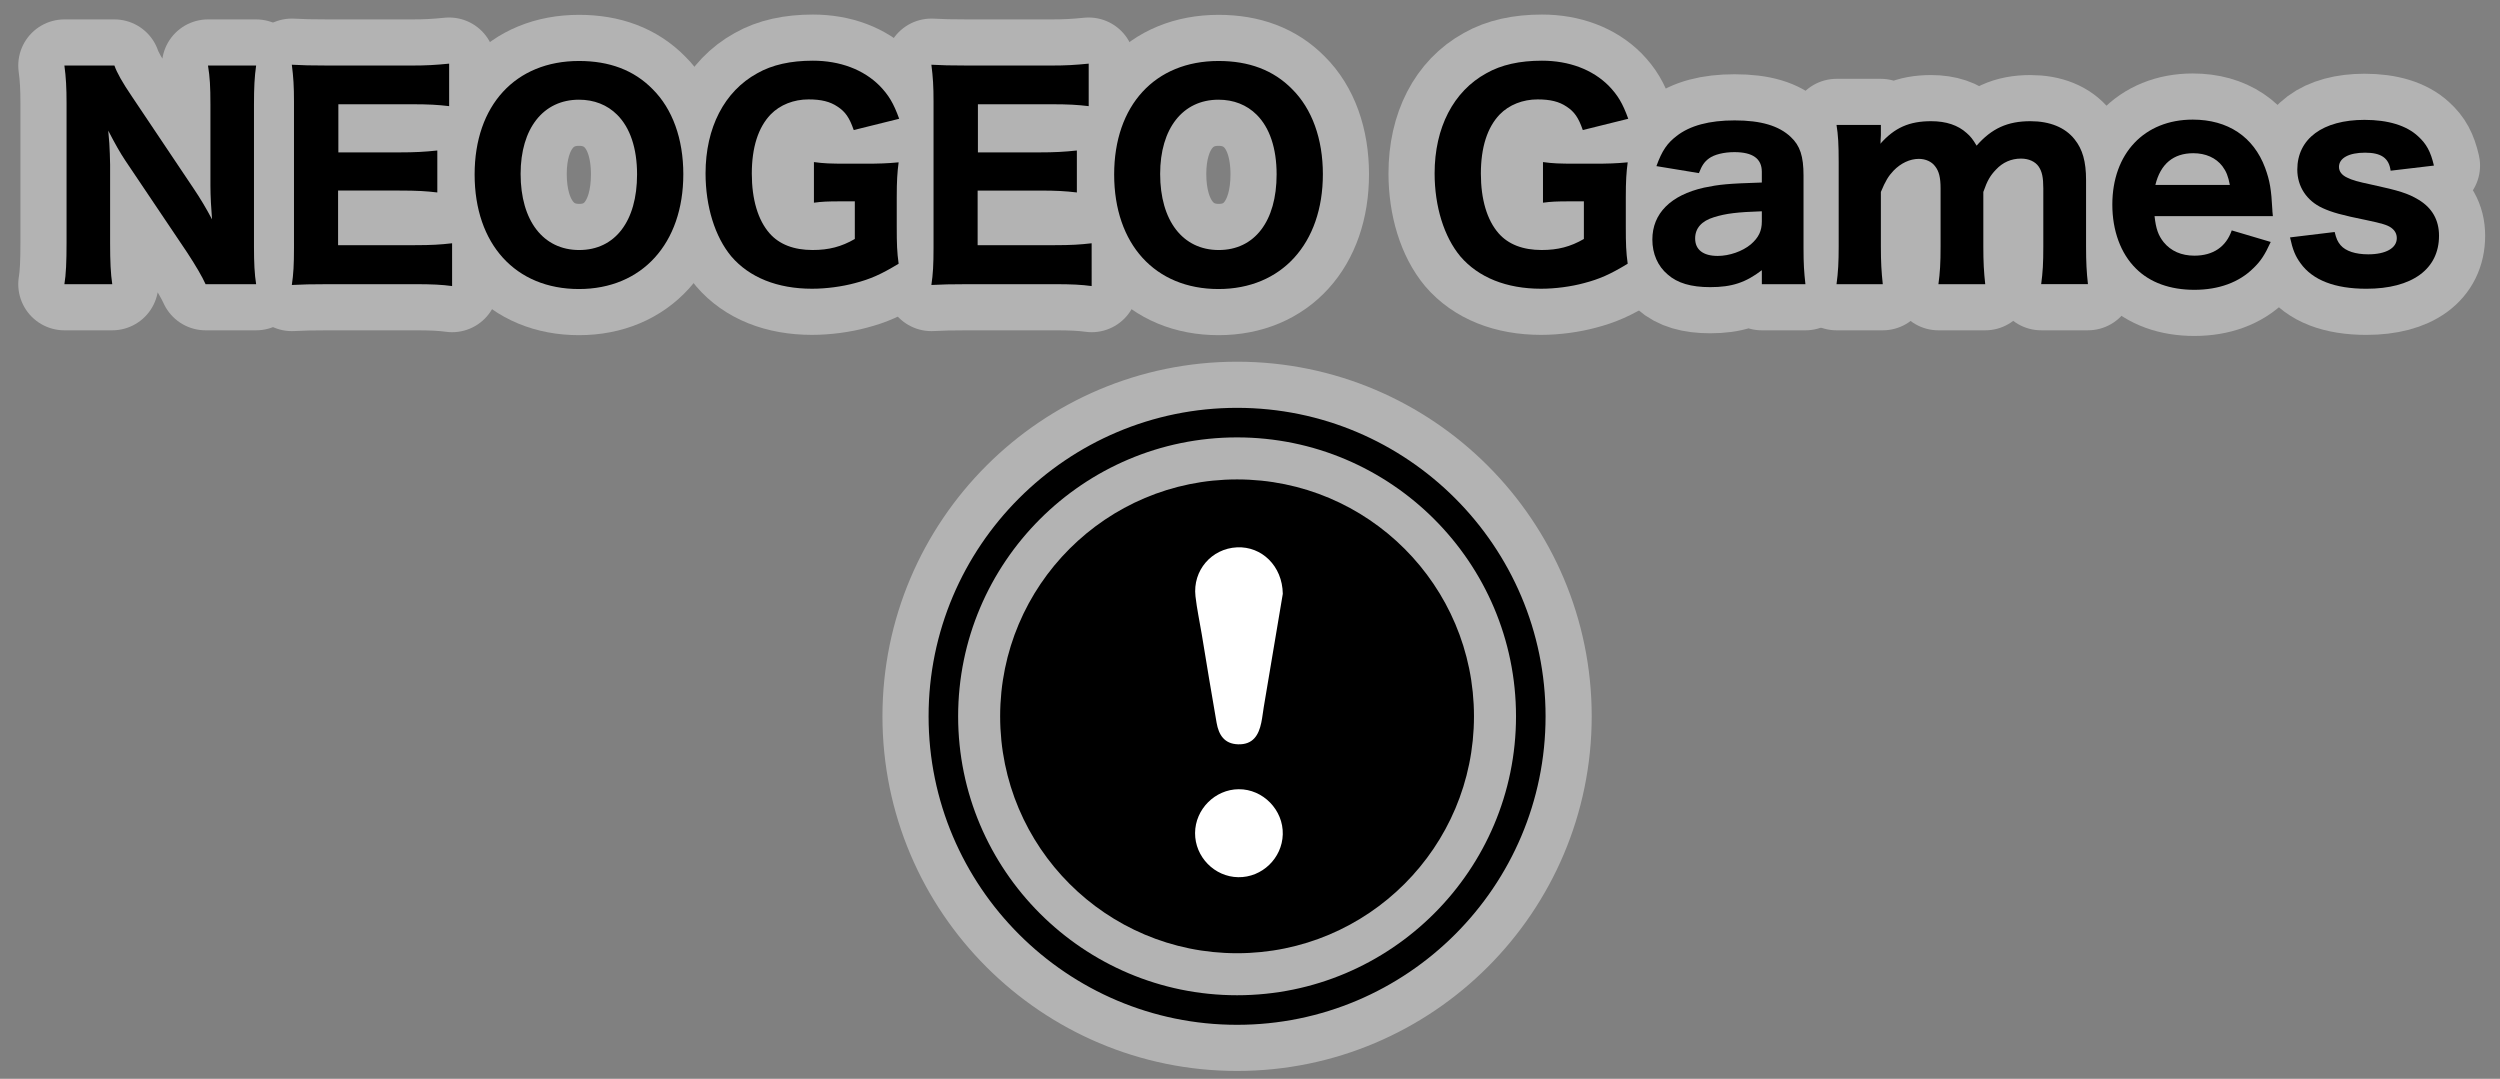
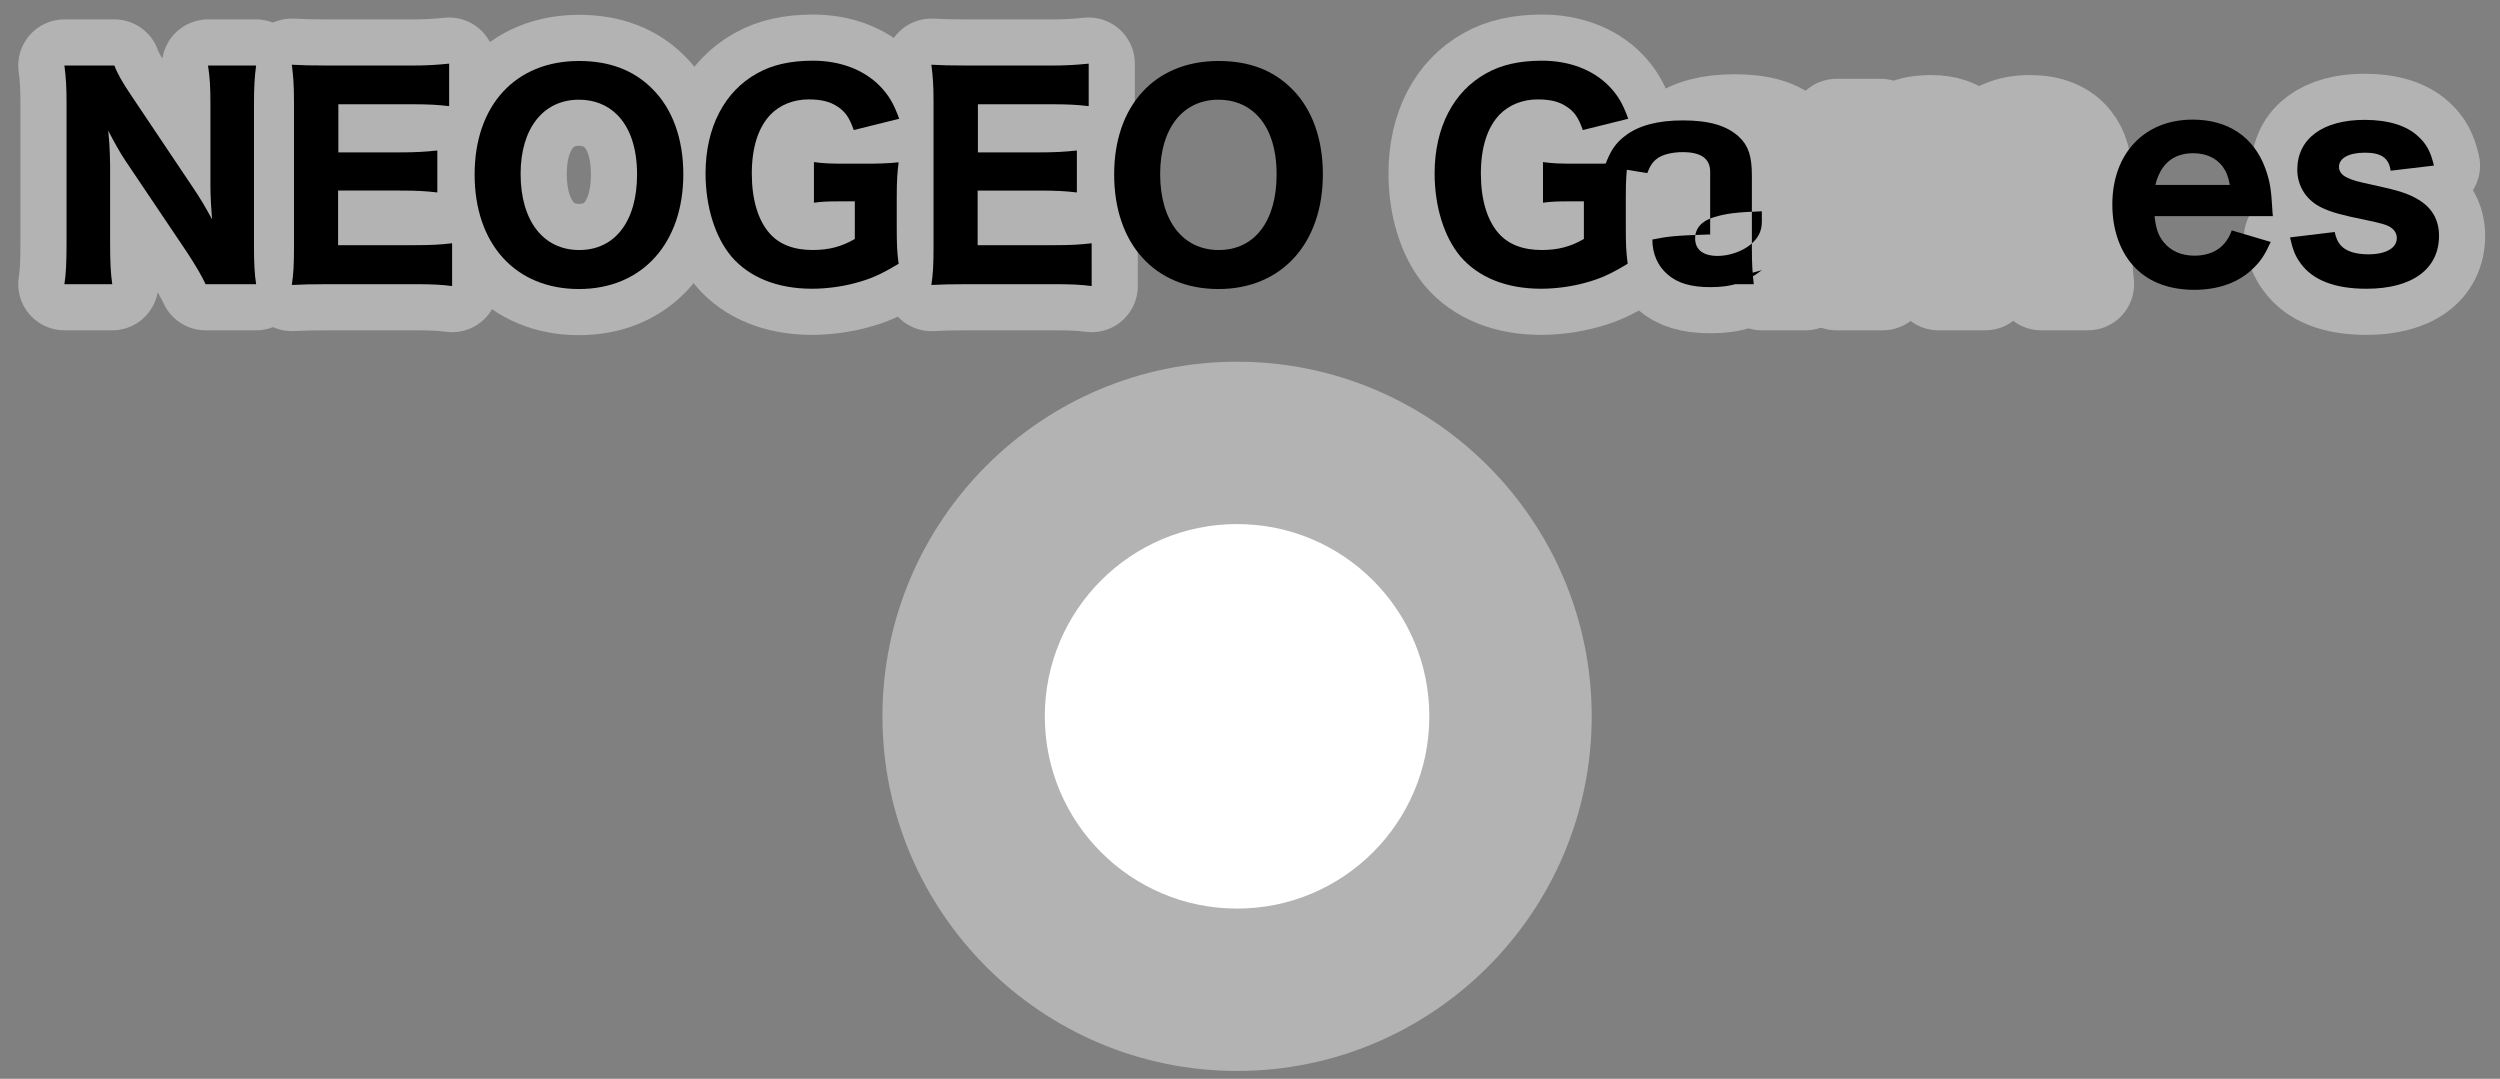
<svg xmlns="http://www.w3.org/2000/svg" version="1.1" id="レイヤー_1" x="0px" y="0px" width="189.652px" height="81.838px" viewBox="-1.845 -3.059 189.652 81.838" enable-background="new -1.845 -3.059 189.652 81.838" xml:space="preserve">
  <rect x="-1.845" y="-3.059" width="189.652" height="81.838" fill="#808080" stroke="none" />
  <g opacity="0.4">
    <g>
      <g>
        <path stroke="#FFFFFF" stroke-width="7" stroke-linecap="round" stroke-linejoin="round" stroke-miterlimit="10" d="     M12.853,11.257c0.469,0.693,0.959,1.509,1.387,2.325c-0.061-0.714-0.122-1.795-0.122-2.55V4.851c0-1.326-0.041-2.061-0.184-2.938     h3.651c-0.122,0.856-0.163,1.652-0.163,2.958v10.792c0,1.203,0.041,2.081,0.163,2.836H13.75     c-0.245-0.551-0.734-1.388-1.387-2.387L7.671,9.135C7.263,8.522,6.917,7.91,6.366,6.85c0.02,0.245,0.02,0.245,0.082,0.959     c0.02,0.346,0.06,1.204,0.06,1.611v5.957c0,1.388,0.041,2.326,0.163,3.122H3.04c0.123-0.734,0.164-1.693,0.164-3.142V4.748     c0-1.122-0.041-1.938-0.164-2.835h3.795c0.184,0.53,0.591,1.265,1.326,2.346L12.853,11.257z" />
        <path stroke="#FFFFFF" stroke-width="7" stroke-linecap="round" stroke-linejoin="round" stroke-miterlimit="10" d="     M32.452,18.642c-0.755-0.103-1.51-0.143-2.836-0.143h-6.528c-1.387,0-1.958,0.021-2.795,0.061     c0.123-0.815,0.164-1.529,0.164-2.835V4.646c0-1.163-0.041-1.836-0.164-2.795c0.836,0.041,1.367,0.062,2.775,0.062h6.324     c1.102,0,1.795-0.041,2.835-0.144v3.224c-0.856-0.102-1.55-0.143-2.835-0.143h-5.569v3.651h4.651c1.142,0,1.897-0.04,2.856-0.143     v3.183c-0.877-0.102-1.51-0.143-2.856-0.143h-4.672v4.142h5.834c1.265,0,1.918-0.041,2.815-0.144L32.452,18.642L32.452,18.642z" />
        <path stroke="#FFFFFF" stroke-width="7" stroke-linecap="round" stroke-linejoin="round" stroke-miterlimit="10" d="     M47.646,3.688c1.53,1.51,2.346,3.795,2.346,6.467c0,5.264-3.142,8.712-7.916,8.712c-4.814,0-7.916-3.407-7.916-8.691     c0-5.243,3.101-8.609,7.916-8.609C44.381,1.565,46.238,2.26,47.646,3.688z M46.483,10.175c0-1.999-0.53-3.55-1.51-4.528     c-0.755-0.755-1.754-1.143-2.897-1.143c-2.713,0-4.427,2.183-4.427,5.631c0,3.55,1.713,5.773,4.447,5.773     C44.81,15.908,46.483,13.725,46.483,10.175z" />
        <path stroke="#FFFFFF" stroke-width="7" stroke-linecap="round" stroke-linejoin="round" stroke-miterlimit="10" d="     M61.961,12.215c-1.041,0-1.449,0.021-2.061,0.103V9.236c0.755,0.103,1.204,0.123,2.55,0.123h1.346     c0.979,0,1.693-0.021,2.53-0.103c-0.102,0.775-0.143,1.408-0.143,2.652v2.224c0,1.326,0.02,1.918,0.143,2.815     c-1.347,0.816-2.142,1.163-3.305,1.469c-0.979,0.266-2.183,0.429-3.264,0.429c-2.631,0-4.753-0.857-6.12-2.448     c-1.245-1.489-1.958-3.795-1.958-6.304c0-3.469,1.428-6.223,3.917-7.59c1.143-0.652,2.55-0.958,4.223-0.958     c2.061,0,3.835,0.673,5.06,1.896c0.693,0.715,1.061,1.326,1.489,2.51L62.92,6.807c-0.326-0.938-0.632-1.387-1.224-1.774     c-0.571-0.388-1.245-0.551-2.204-0.551c-1.122,0-2.163,0.408-2.876,1.143c-0.938,0.979-1.428,2.488-1.428,4.488     c0,1.958,0.469,3.529,1.347,4.528c0.734,0.837,1.836,1.266,3.264,1.266c1.224,0,2.183-0.245,3.203-0.837v-2.856L61.961,12.215     L61.961,12.215z" />
        <path stroke="#FFFFFF" stroke-width="7" stroke-linecap="round" stroke-linejoin="round" stroke-miterlimit="10" d="     M80.969,18.642c-0.755-0.103-1.51-0.143-2.836-0.143h-6.528c-1.387,0-1.958,0.021-2.795,0.061     c0.123-0.815,0.164-1.529,0.164-2.835V4.646c0-1.163-0.041-1.836-0.164-2.795c0.836,0.041,1.367,0.062,2.775,0.062h6.324     c1.102,0,1.795-0.041,2.835-0.144v3.224c-0.856-0.102-1.55-0.143-2.835-0.143H72.34v3.651h4.651c1.142,0,1.897-0.04,2.856-0.143     v3.183c-0.877-0.102-1.51-0.143-2.856-0.143h-4.672v4.142h5.834c1.265,0,1.918-0.041,2.815-0.144L80.969,18.642L80.969,18.642z" />
-         <path stroke="#FFFFFF" stroke-width="7" stroke-linecap="round" stroke-linejoin="round" stroke-miterlimit="10" d="     M96.163,3.688c1.529,1.51,2.346,3.795,2.346,6.467c0,5.264-3.143,8.712-7.917,8.712c-4.814,0-7.916-3.407-7.916-8.691     c0-5.243,3.101-8.609,7.916-8.609C92.898,1.565,94.754,2.26,96.163,3.688z M95,10.175c0-1.999-0.53-3.55-1.51-4.528     c-0.756-0.755-1.755-1.143-2.898-1.143c-2.713,0-4.427,2.183-4.427,5.631c0,3.55,1.713,5.773,4.447,5.773     C93.327,15.908,95,13.725,95,10.175z" />
        <path stroke="#FFFFFF" stroke-width="7" stroke-linecap="round" stroke-linejoin="round" stroke-miterlimit="10" d="     M117.269,12.215c-1.041,0-1.449,0.021-2.062,0.103V9.236c0.756,0.103,1.205,0.123,2.551,0.123h1.346     c0.979,0,1.693-0.021,2.529-0.103c-0.102,0.775-0.143,1.408-0.143,2.652v2.224c0,1.326,0.02,1.918,0.143,2.815     c-1.346,0.816-2.141,1.163-3.305,1.469c-0.979,0.266-2.183,0.429-3.264,0.429c-2.631,0-4.753-0.857-6.12-2.448     c-1.245-1.489-1.958-3.795-1.958-6.304c0-3.469,1.428-6.223,3.917-7.59c1.144-0.652,2.55-0.958,4.224-0.958     c2.061,0,3.834,0.673,5.06,1.896c0.692,0.715,1.062,1.326,1.489,2.51l-3.448,0.856c-0.326-0.938-0.632-1.387-1.224-1.774     c-0.571-0.388-1.246-0.551-2.205-0.551c-1.121,0-2.162,0.408-2.875,1.143c-0.938,0.979-1.428,2.488-1.428,4.488     c0,1.958,0.469,3.529,1.346,4.528c0.734,0.837,1.837,1.266,3.265,1.266c1.224,0,2.183-0.245,3.203-0.837v-2.856L117.269,12.215     L117.269,12.215z" />
        <path stroke="#FFFFFF" stroke-width="7" stroke-linecap="round" stroke-linejoin="round" stroke-miterlimit="10" d="     M131.809,17.438c-1.225,0.938-2.266,1.286-3.917,1.286c-1.449,0-2.489-0.307-3.224-0.959c-0.754-0.633-1.164-1.571-1.164-2.652     c0-1.979,1.388-3.366,3.918-3.938c1.183-0.245,1.795-0.306,4.386-0.388V9.971c0-0.999-0.694-1.489-2.081-1.489     c-0.795,0-1.529,0.184-1.917,0.47c-0.367,0.265-0.552,0.551-0.774,1.122l-3.224-0.53c0.429-1.184,0.815-1.734,1.53-2.285     c1.02-0.796,2.488-1.184,4.406-1.184c2,0,3.367,0.408,4.265,1.266c0.694,0.652,0.959,1.448,0.959,2.917v5.528     c0,1.184,0.041,1.796,0.144,2.714h-3.306L131.809,17.438L131.809,17.438z M131.809,12.97c-1.855,0.062-2.713,0.163-3.631,0.449     c-0.938,0.285-1.428,0.836-1.428,1.611c0,0.857,0.611,1.326,1.713,1.326c0.877,0,1.877-0.347,2.51-0.877     c0.592-0.51,0.836-1.021,0.836-1.734V12.97z" />
        <path stroke="#FFFFFF" stroke-width="7" stroke-linecap="round" stroke-linejoin="round" stroke-miterlimit="10" d="     M137.475,18.499c0.123-0.897,0.164-1.673,0.164-2.856V9.277c0-1.407-0.041-2.102-0.164-2.856h3.365v0.775     c-0.021,0.347-0.021,0.347-0.021,0.367c0,0.204,0,0.204-0.021,0.286c1.082-1.225,2.203-1.714,3.855-1.714     c1.143,0,2.04,0.306,2.693,0.897c0.285,0.245,0.469,0.47,0.755,0.959c1.144-1.306,2.347-1.856,4.081-1.856     c1.469,0,2.631,0.469,3.346,1.367c0.612,0.755,0.877,1.693,0.877,3.101v5.039c0,1.204,0.041,1.959,0.143,2.856H153     c0.123-0.918,0.162-1.571,0.162-2.856v-4.406c0-0.857-0.102-1.285-0.347-1.653c-0.265-0.387-0.755-0.611-1.347-0.611     c-0.734,0-1.387,0.285-1.897,0.836c-0.429,0.449-0.653,0.816-0.959,1.693v4.142c0,1.184,0.041,1.918,0.144,2.856h-3.551     c0.123-0.878,0.164-1.612,0.164-2.856v-4.406c0-0.837-0.123-1.306-0.408-1.673c-0.265-0.367-0.733-0.571-1.244-0.571     c-0.674,0-1.367,0.326-1.918,0.897c-0.387,0.408-0.611,0.775-0.959,1.611v4.142c0,1.184,0.041,1.897,0.144,2.856H137.475z" />
-         <path stroke="#FFFFFF" stroke-width="7" stroke-linecap="round" stroke-linejoin="round" stroke-miterlimit="10" d="     M161.601,13.337c0.103,0.959,0.286,1.469,0.694,1.979c0.551,0.673,1.347,1.02,2.326,1.02c1.428,0,2.406-0.673,2.836-1.917     l2.957,0.877c-0.449,0.979-0.754,1.448-1.306,1.979c-1.081,1.081-2.632,1.652-4.487,1.652c-1.836,0-3.367-0.551-4.428-1.611     c-1.162-1.143-1.795-2.877-1.795-4.855c0-3.876,2.428-6.446,6.1-6.446c2.674,0,4.611,1.306,5.488,3.651     c0.367,1,0.469,1.652,0.551,3.183c0,0.082,0,0.102,0.041,0.489L161.601,13.337L161.601,13.337z M167.313,10.971     c-0.123-0.652-0.266-1.02-0.57-1.428c-0.49-0.633-1.266-0.979-2.203-0.979c-1.511,0-2.49,0.816-2.877,2.407H167.313z" />
        <path stroke="#FFFFFF" stroke-width="7" stroke-linecap="round" stroke-linejoin="round" stroke-miterlimit="10" d="     M175.265,14.541c0.123,0.51,0.226,0.734,0.448,1c0.388,0.448,1.123,0.693,2.102,0.693c1.326,0,2.163-0.47,2.163-1.225     c0-0.326-0.144-0.591-0.429-0.795s-0.693-0.327-1.856-0.571c-1.917-0.388-2.631-0.592-3.346-0.918     c-1.204-0.551-1.917-1.633-1.917-2.918c0-2.346,1.938-3.773,5.1-3.773c1.795,0,3.184,0.428,4.061,1.244     c0.632,0.571,0.957,1.163,1.203,2.224l-3.285,0.388c-0.123-0.959-0.713-1.367-1.938-1.367c-1.224,0-1.979,0.408-1.979,1.081     c0,0.348,0.225,0.633,0.632,0.816c0.366,0.184,0.796,0.306,1.856,0.53c2.08,0.449,2.774,0.674,3.549,1.143     c1.021,0.612,1.552,1.53,1.552,2.733c0,2.53-2.041,4.02-5.509,4.02c-2.387,0-4.08-0.653-4.998-1.938     c-0.389-0.53-0.592-1.02-0.795-1.958L175.265,14.541z" />
      </g>
    </g>
    <g>
      <g>
        <circle fill="#FFFFFF" stroke="#FFFFFF" stroke-width="7" stroke-linecap="round" stroke-linejoin="round" stroke-miterlimit="10" cx="92" cy="51.282" r="14.585" />
        <g>
          <g>
            <path stroke="#FFFFFF" stroke-width="7" stroke-linecap="round" stroke-linejoin="round" stroke-miterlimit="10" d="M92,74.684       c-12.904,0-23.402-10.498-23.402-23.401C68.598,38.378,79.096,27.88,92,27.88c12.905,0,23.403,10.498,23.403,23.402       C115.403,64.186,104.905,74.684,92,74.684z M92,30.122c-11.668,0-21.16,9.492-21.16,21.16c0,11.667,9.492,21.159,21.16,21.159       c11.668,0,21.161-9.492,21.161-21.159C113.161,39.614,103.668,30.122,92,30.122z" />
          </g>
          <path stroke="#FFFFFF" stroke-width="7" stroke-linecap="round" stroke-linejoin="round" stroke-miterlimit="10" d="M92,33.31      c-9.927,0-17.973,8.045-17.973,17.972c0,9.926,8.046,17.972,17.973,17.972c9.924,0,17.972-8.047,17.972-17.973      S101.924,33.31,92,33.31z M92.09,63.486c-1.802-0.026-3.284-1.543-3.276-3.348c0.009-1.805,1.514-3.315,3.312-3.326      c1.843-0.012,3.391,1.574,3.341,3.427C95.418,62.047,93.895,63.514,92.09,63.486z M94.026,50.575      c-0.066,0.393-0.105,0.793-0.188,1.184c-0.197,0.953-0.629,1.677-1.757,1.646c-1.057-0.029-1.475-0.732-1.633-1.631      c-0.395-2.23-0.752-4.472-1.125-6.705c-0.16-0.965-0.368-1.924-0.479-2.896c-0.222-1.955,1.219-3.621,3.154-3.711      c1.87-0.086,3.442,1.41,3.471,3.527C95.014,44.702,94.52,47.637,94.026,50.575z" />
        </g>
      </g>
    </g>
  </g>
  <g>
    <g>
      <g>
        <path d="M12.853,11.257c0.469,0.693,0.959,1.509,1.387,2.325c-0.061-0.714-0.122-1.795-0.122-2.55V4.851     c0-1.326-0.041-2.061-0.184-2.938h3.651c-0.122,0.856-0.163,1.652-0.163,2.958v10.792c0,1.203,0.041,2.081,0.163,2.836H13.75     c-0.245-0.551-0.734-1.388-1.387-2.387L7.671,9.135C7.263,8.522,6.917,7.91,6.366,6.85c0.02,0.245,0.02,0.245,0.082,0.959     c0.02,0.346,0.06,1.204,0.06,1.611v5.957c0,1.388,0.041,2.326,0.163,3.122H3.04c0.123-0.734,0.164-1.693,0.164-3.142V4.748     c0-1.122-0.041-1.938-0.164-2.835h3.795c0.184,0.53,0.591,1.265,1.326,2.346L12.853,11.257z" />
        <path d="M32.452,18.642c-0.755-0.103-1.51-0.143-2.836-0.143h-6.528c-1.387,0-1.958,0.021-2.795,0.061     c0.123-0.815,0.164-1.529,0.164-2.835V4.646c0-1.163-0.041-1.836-0.164-2.795c0.836,0.041,1.367,0.062,2.775,0.062h6.324     c1.102,0,1.795-0.041,2.835-0.144v3.224c-0.856-0.102-1.55-0.143-2.835-0.143h-5.569v3.651h4.651c1.142,0,1.897-0.04,2.856-0.143     v3.183c-0.877-0.102-1.51-0.143-2.856-0.143h-4.672v4.142h5.834c1.265,0,1.918-0.041,2.815-0.144L32.452,18.642L32.452,18.642z" />
        <path d="M47.646,3.688c1.53,1.51,2.346,3.795,2.346,6.467c0,5.264-3.142,8.712-7.916,8.712c-4.814,0-7.916-3.407-7.916-8.691     c0-5.243,3.101-8.609,7.916-8.609C44.381,1.565,46.238,2.26,47.646,3.688z M46.483,10.175c0-1.999-0.53-3.55-1.51-4.528     c-0.755-0.755-1.754-1.143-2.897-1.143c-2.713,0-4.427,2.183-4.427,5.631c0,3.55,1.713,5.773,4.447,5.773     C44.81,15.908,46.483,13.725,46.483,10.175z" />
        <path d="M61.961,12.215c-1.041,0-1.449,0.021-2.061,0.103V9.236c0.755,0.103,1.204,0.123,2.55,0.123h1.346     c0.979,0,1.693-0.021,2.53-0.103c-0.102,0.775-0.143,1.408-0.143,2.652v2.224c0,1.326,0.02,1.918,0.143,2.815     c-1.347,0.816-2.142,1.163-3.305,1.469c-0.979,0.266-2.183,0.429-3.264,0.429c-2.631,0-4.753-0.857-6.12-2.448     c-1.245-1.489-1.958-3.795-1.958-6.304c0-3.469,1.428-6.223,3.917-7.59c1.143-0.652,2.55-0.958,4.223-0.958     c2.061,0,3.835,0.673,5.06,1.896c0.693,0.715,1.061,1.326,1.489,2.51L62.92,6.807c-0.326-0.938-0.632-1.387-1.224-1.774     c-0.571-0.388-1.245-0.551-2.204-0.551c-1.122,0-2.163,0.408-2.876,1.143c-0.938,0.979-1.428,2.488-1.428,4.488     c0,1.958,0.469,3.529,1.347,4.528c0.734,0.837,1.836,1.266,3.264,1.266c1.224,0,2.183-0.245,3.203-0.837v-2.856L61.961,12.215     L61.961,12.215z" />
        <path d="M80.969,18.642c-0.755-0.103-1.51-0.143-2.836-0.143h-6.528c-1.387,0-1.958,0.021-2.795,0.061     c0.123-0.815,0.164-1.529,0.164-2.835V4.646c0-1.163-0.041-1.836-0.164-2.795c0.836,0.041,1.367,0.062,2.775,0.062h6.324     c1.102,0,1.795-0.041,2.835-0.144v3.224c-0.856-0.102-1.55-0.143-2.835-0.143H72.34v3.651h4.651c1.142,0,1.897-0.04,2.856-0.143     v3.183c-0.877-0.102-1.51-0.143-2.856-0.143h-4.672v4.142h5.834c1.265,0,1.918-0.041,2.815-0.144L80.969,18.642L80.969,18.642z" />
        <path d="M96.163,3.688c1.529,1.51,2.346,3.795,2.346,6.467c0,5.264-3.143,8.712-7.917,8.712c-4.814,0-7.916-3.407-7.916-8.691     c0-5.243,3.101-8.609,7.916-8.609C92.898,1.565,94.754,2.26,96.163,3.688z M95,10.175c0-1.999-0.53-3.55-1.51-4.528     c-0.756-0.755-1.755-1.143-2.898-1.143c-2.713,0-4.427,2.183-4.427,5.631c0,3.55,1.713,5.773,4.447,5.773     C93.327,15.908,95,13.725,95,10.175z" />
        <path d="M117.269,12.215c-1.041,0-1.449,0.021-2.062,0.103V9.236c0.756,0.103,1.205,0.123,2.551,0.123h1.346     c0.979,0,1.693-0.021,2.529-0.103c-0.102,0.775-0.143,1.408-0.143,2.652v2.224c0,1.326,0.02,1.918,0.143,2.815     c-1.346,0.816-2.141,1.163-3.305,1.469c-0.979,0.266-2.183,0.429-3.264,0.429c-2.631,0-4.753-0.857-6.12-2.448     c-1.245-1.489-1.958-3.795-1.958-6.304c0-3.469,1.428-6.223,3.917-7.59c1.144-0.652,2.55-0.958,4.224-0.958     c2.061,0,3.834,0.673,5.06,1.896c0.692,0.715,1.062,1.326,1.489,2.51l-3.448,0.856c-0.326-0.938-0.632-1.387-1.224-1.774     c-0.571-0.388-1.246-0.551-2.205-0.551c-1.121,0-2.162,0.408-2.875,1.143c-0.938,0.979-1.428,2.488-1.428,4.488     c0,1.958,0.469,3.529,1.346,4.528c0.734,0.837,1.837,1.266,3.265,1.266c1.224,0,2.183-0.245,3.203-0.837v-2.856L117.269,12.215     L117.269,12.215z" />
-         <path d="M131.809,17.438c-1.225,0.938-2.266,1.286-3.917,1.286c-1.449,0-2.489-0.307-3.224-0.959     c-0.754-0.633-1.164-1.571-1.164-2.652c0-1.979,1.388-3.366,3.918-3.938c1.183-0.245,1.795-0.306,4.386-0.388V9.971     c0-0.999-0.694-1.489-2.081-1.489c-0.795,0-1.529,0.184-1.917,0.47c-0.367,0.265-0.552,0.551-0.774,1.122l-3.224-0.53     c0.429-1.184,0.815-1.734,1.53-2.285c1.02-0.796,2.488-1.184,4.406-1.184c2,0,3.367,0.408,4.265,1.266     c0.694,0.652,0.959,1.448,0.959,2.917v5.528c0,1.184,0.041,1.796,0.144,2.714h-3.306L131.809,17.438L131.809,17.438z      M131.809,12.97c-1.855,0.062-2.713,0.163-3.631,0.449c-0.938,0.285-1.428,0.836-1.428,1.611c0,0.857,0.611,1.326,1.713,1.326     c0.877,0,1.877-0.347,2.51-0.877c0.592-0.51,0.836-1.021,0.836-1.734V12.97z" />
-         <path d="M137.475,18.499c0.123-0.897,0.164-1.673,0.164-2.856V9.277c0-1.407-0.041-2.102-0.164-2.856h3.365v0.775     c-0.021,0.347-0.021,0.347-0.021,0.367c0,0.204,0,0.204-0.021,0.286c1.082-1.225,2.203-1.714,3.855-1.714     c1.143,0,2.04,0.306,2.693,0.897c0.285,0.245,0.469,0.47,0.755,0.959c1.144-1.306,2.347-1.856,4.081-1.856     c1.469,0,2.631,0.469,3.346,1.367c0.612,0.755,0.877,1.693,0.877,3.101v5.039c0,1.204,0.041,1.959,0.143,2.856H153     c0.123-0.918,0.162-1.571,0.162-2.856v-4.406c0-0.857-0.102-1.285-0.347-1.653c-0.265-0.387-0.755-0.611-1.347-0.611     c-0.734,0-1.387,0.285-1.897,0.836c-0.429,0.449-0.653,0.816-0.959,1.693v4.142c0,1.184,0.041,1.918,0.144,2.856h-3.551     c0.123-0.878,0.164-1.612,0.164-2.856v-4.406c0-0.837-0.123-1.306-0.408-1.673c-0.265-0.367-0.733-0.571-1.244-0.571     c-0.674,0-1.367,0.326-1.918,0.897c-0.387,0.408-0.611,0.775-0.959,1.611v4.142c0,1.184,0.041,1.897,0.144,2.856H137.475z" />
+         <path d="M131.809,17.438c-1.225,0.938-2.266,1.286-3.917,1.286c-1.449,0-2.489-0.307-3.224-0.959     c-0.754-0.633-1.164-1.571-1.164-2.652c1.183-0.245,1.795-0.306,4.386-0.388V9.971     c0-0.999-0.694-1.489-2.081-1.489c-0.795,0-1.529,0.184-1.917,0.47c-0.367,0.265-0.552,0.551-0.774,1.122l-3.224-0.53     c0.429-1.184,0.815-1.734,1.53-2.285c1.02-0.796,2.488-1.184,4.406-1.184c2,0,3.367,0.408,4.265,1.266     c0.694,0.652,0.959,1.448,0.959,2.917v5.528c0,1.184,0.041,1.796,0.144,2.714h-3.306L131.809,17.438L131.809,17.438z      M131.809,12.97c-1.855,0.062-2.713,0.163-3.631,0.449c-0.938,0.285-1.428,0.836-1.428,1.611c0,0.857,0.611,1.326,1.713,1.326     c0.877,0,1.877-0.347,2.51-0.877c0.592-0.51,0.836-1.021,0.836-1.734V12.97z" />
        <path d="M161.601,13.337c0.103,0.959,0.286,1.469,0.694,1.979c0.551,0.673,1.347,1.02,2.326,1.02     c1.428,0,2.406-0.673,2.836-1.917l2.957,0.877c-0.449,0.979-0.754,1.448-1.306,1.979c-1.081,1.081-2.632,1.652-4.487,1.652     c-1.836,0-3.367-0.551-4.428-1.611c-1.162-1.143-1.795-2.877-1.795-4.855c0-3.876,2.428-6.446,6.1-6.446     c2.674,0,4.611,1.306,5.488,3.651c0.367,1,0.469,1.652,0.551,3.183c0,0.082,0,0.102,0.041,0.489L161.601,13.337L161.601,13.337z      M167.313,10.971c-0.123-0.652-0.266-1.02-0.57-1.428c-0.49-0.633-1.266-0.979-2.203-0.979c-1.511,0-2.49,0.816-2.877,2.407     H167.313z" />
        <path d="M175.265,14.541c0.123,0.51,0.226,0.734,0.448,1c0.388,0.448,1.123,0.693,2.102,0.693c1.326,0,2.163-0.47,2.163-1.225     c0-0.326-0.144-0.591-0.429-0.795s-0.693-0.327-1.856-0.571c-1.917-0.388-2.631-0.592-3.346-0.918     c-1.204-0.551-1.917-1.633-1.917-2.918c0-2.346,1.938-3.773,5.1-3.773c1.795,0,3.184,0.428,4.061,1.244     c0.632,0.571,0.957,1.163,1.203,2.224l-3.285,0.388c-0.123-0.959-0.713-1.367-1.938-1.367c-1.224,0-1.979,0.408-1.979,1.081     c0,0.348,0.225,0.633,0.632,0.816c0.366,0.184,0.796,0.306,1.856,0.53c2.08,0.449,2.774,0.674,3.549,1.143     c1.021,0.612,1.552,1.53,1.552,2.733c0,2.53-2.041,4.02-5.509,4.02c-2.387,0-4.08-0.653-4.998-1.938     c-0.389-0.53-0.592-1.02-0.795-1.958L175.265,14.541z" />
      </g>
    </g>
    <g>
      <g>
        <circle fill="#FFFFFF" cx="92" cy="51.282" r="14.585" />
        <g>
          <g>
-             <path d="M92,74.684c-12.904,0-23.402-10.498-23.402-23.401C68.598,38.378,79.096,27.88,92,27.88       c12.905,0,23.403,10.498,23.403,23.402C115.403,64.186,104.905,74.684,92,74.684z M92,30.122       c-11.668,0-21.16,9.492-21.16,21.16c0,11.667,9.492,21.159,21.16,21.159c11.668,0,21.161-9.492,21.161-21.159       C113.161,39.614,103.668,30.122,92,30.122z" />
-           </g>
-           <path d="M92,33.31c-9.927,0-17.973,8.045-17.973,17.972c0,9.926,8.046,17.972,17.973,17.972c9.924,0,17.972-8.047,17.972-17.973      S101.924,33.31,92,33.31z M92.09,63.486c-1.802-0.026-3.284-1.543-3.276-3.348c0.009-1.805,1.514-3.315,3.312-3.326      c1.843-0.012,3.391,1.574,3.341,3.427C95.418,62.047,93.895,63.514,92.09,63.486z M94.026,50.575      c-0.066,0.393-0.105,0.793-0.188,1.184c-0.197,0.953-0.629,1.677-1.757,1.646c-1.057-0.029-1.475-0.732-1.633-1.631      c-0.395-2.23-0.752-4.472-1.125-6.705c-0.16-0.965-0.368-1.924-0.479-2.896c-0.222-1.955,1.219-3.621,3.154-3.711      c1.87-0.086,3.442,1.41,3.471,3.527C95.014,44.702,94.52,47.637,94.026,50.575z" />
+             </g>
        </g>
      </g>
    </g>
  </g>
</svg>